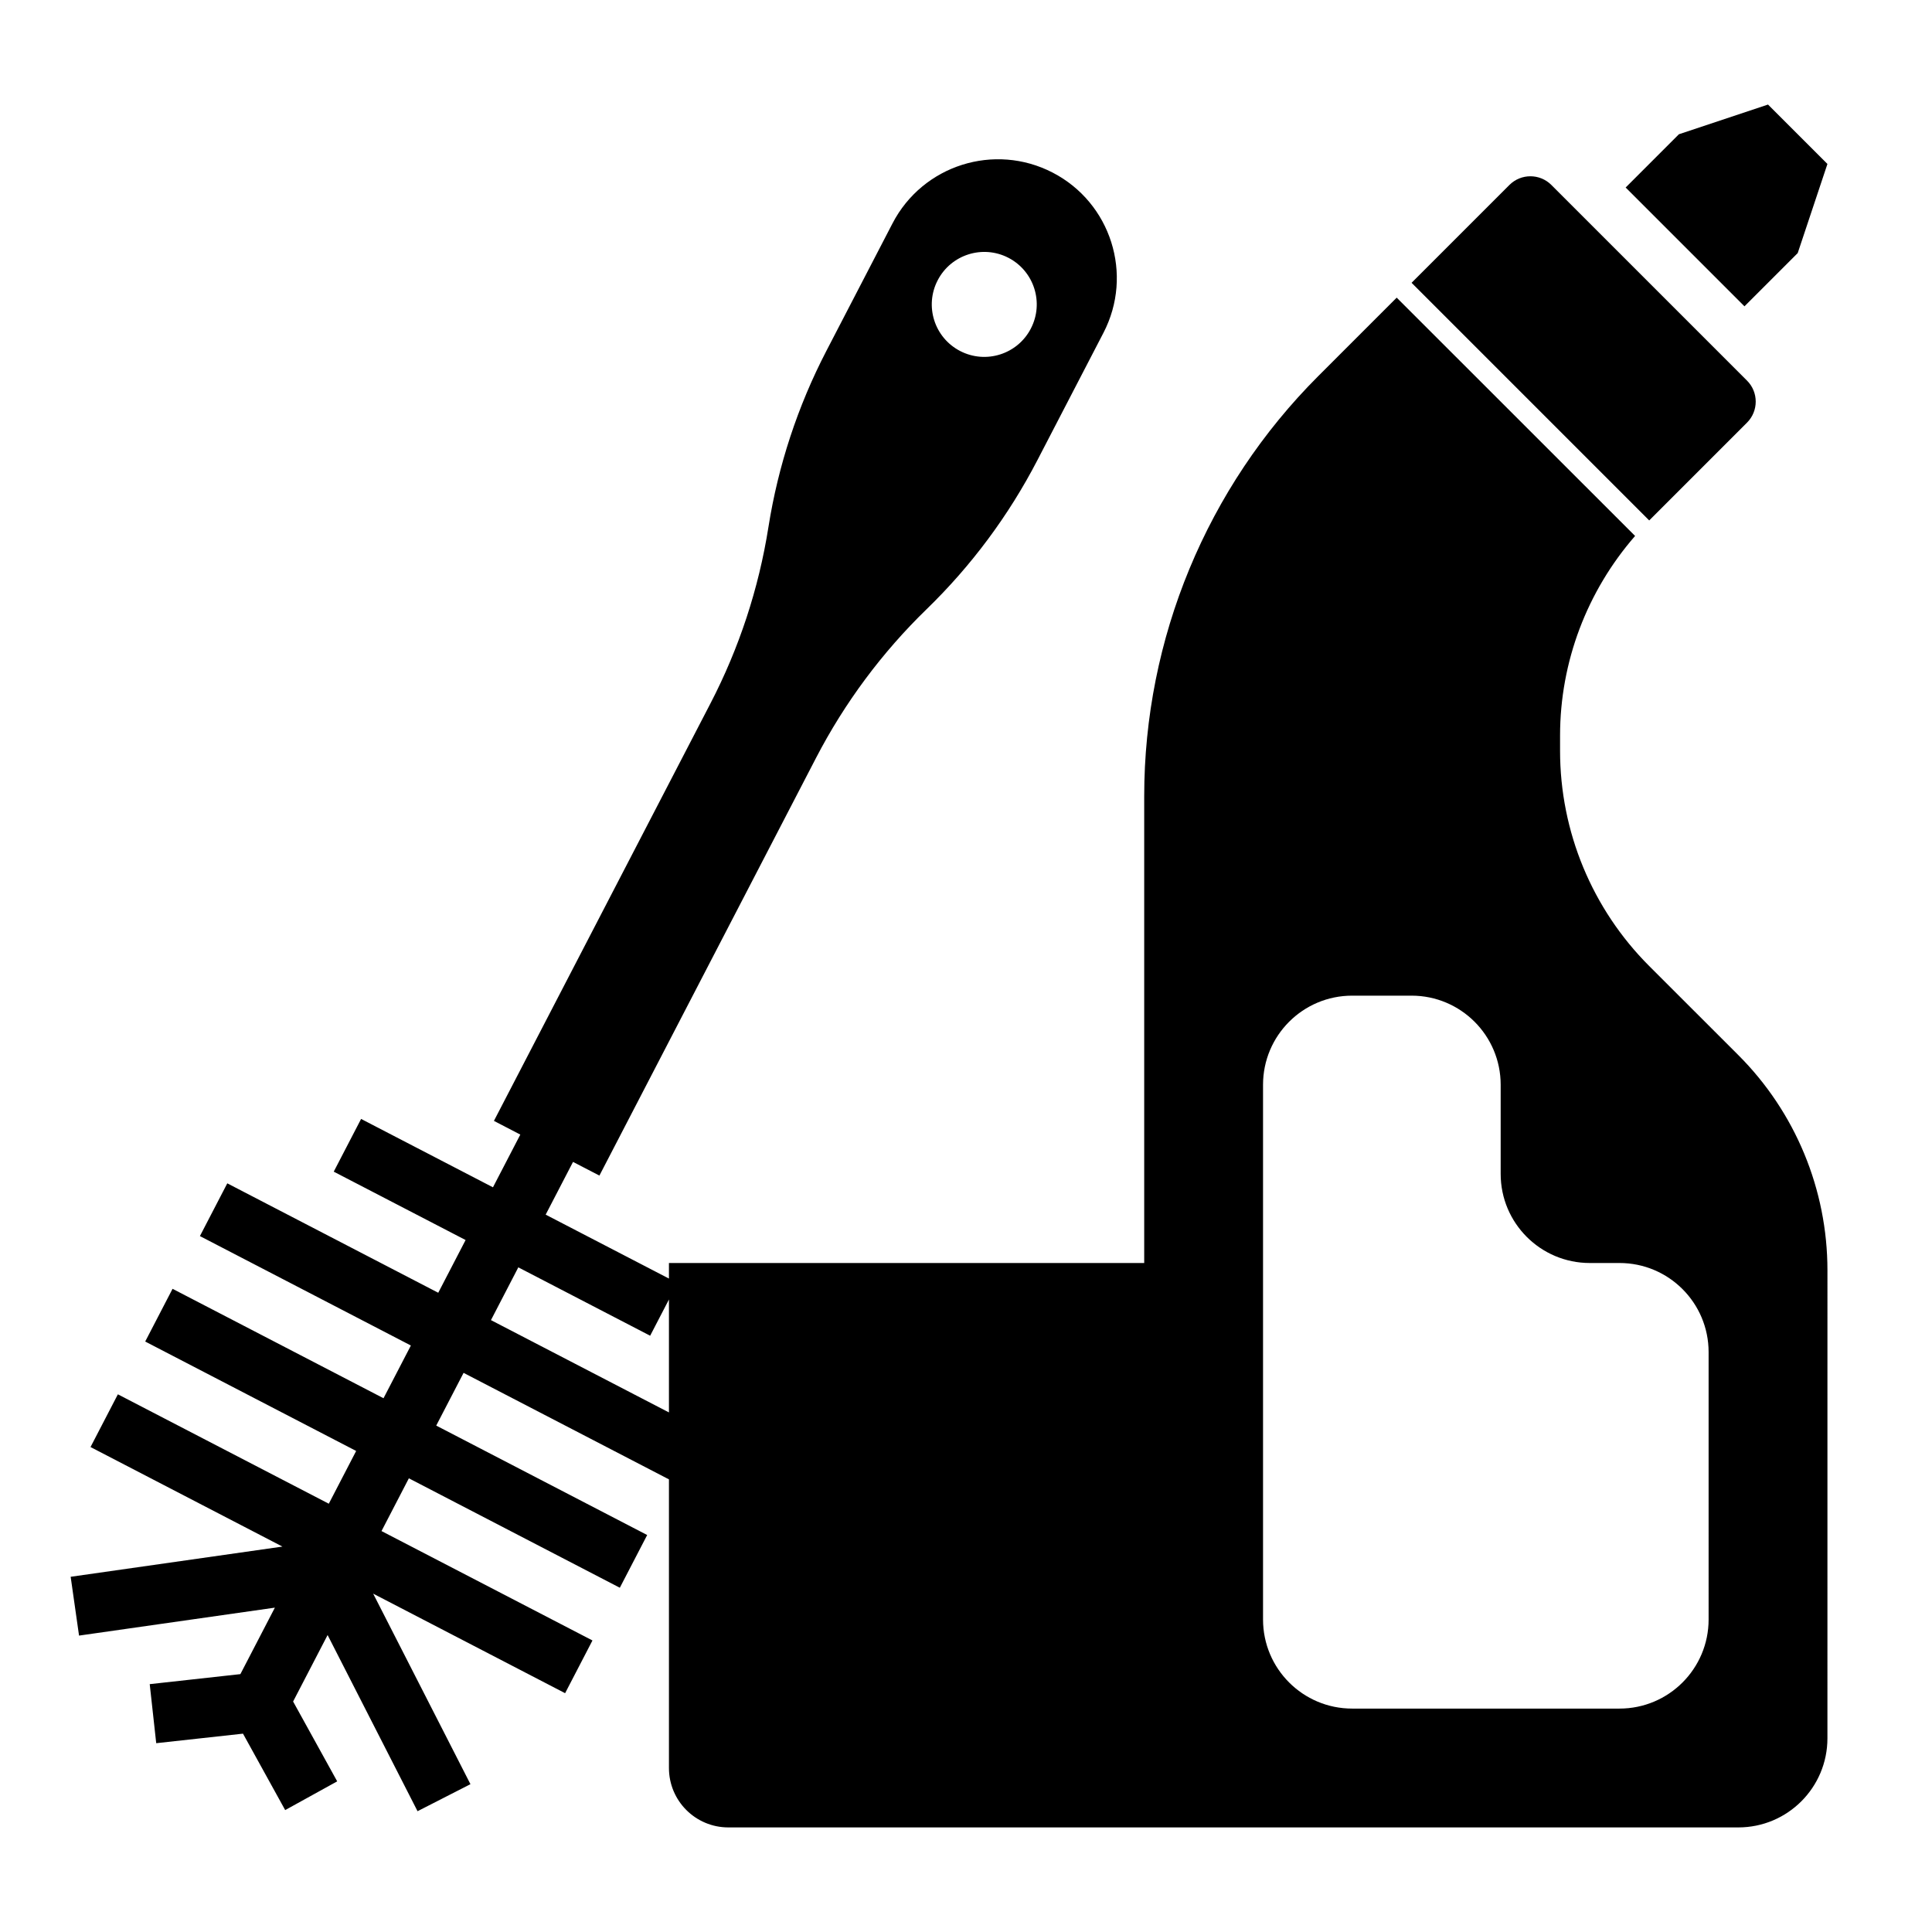
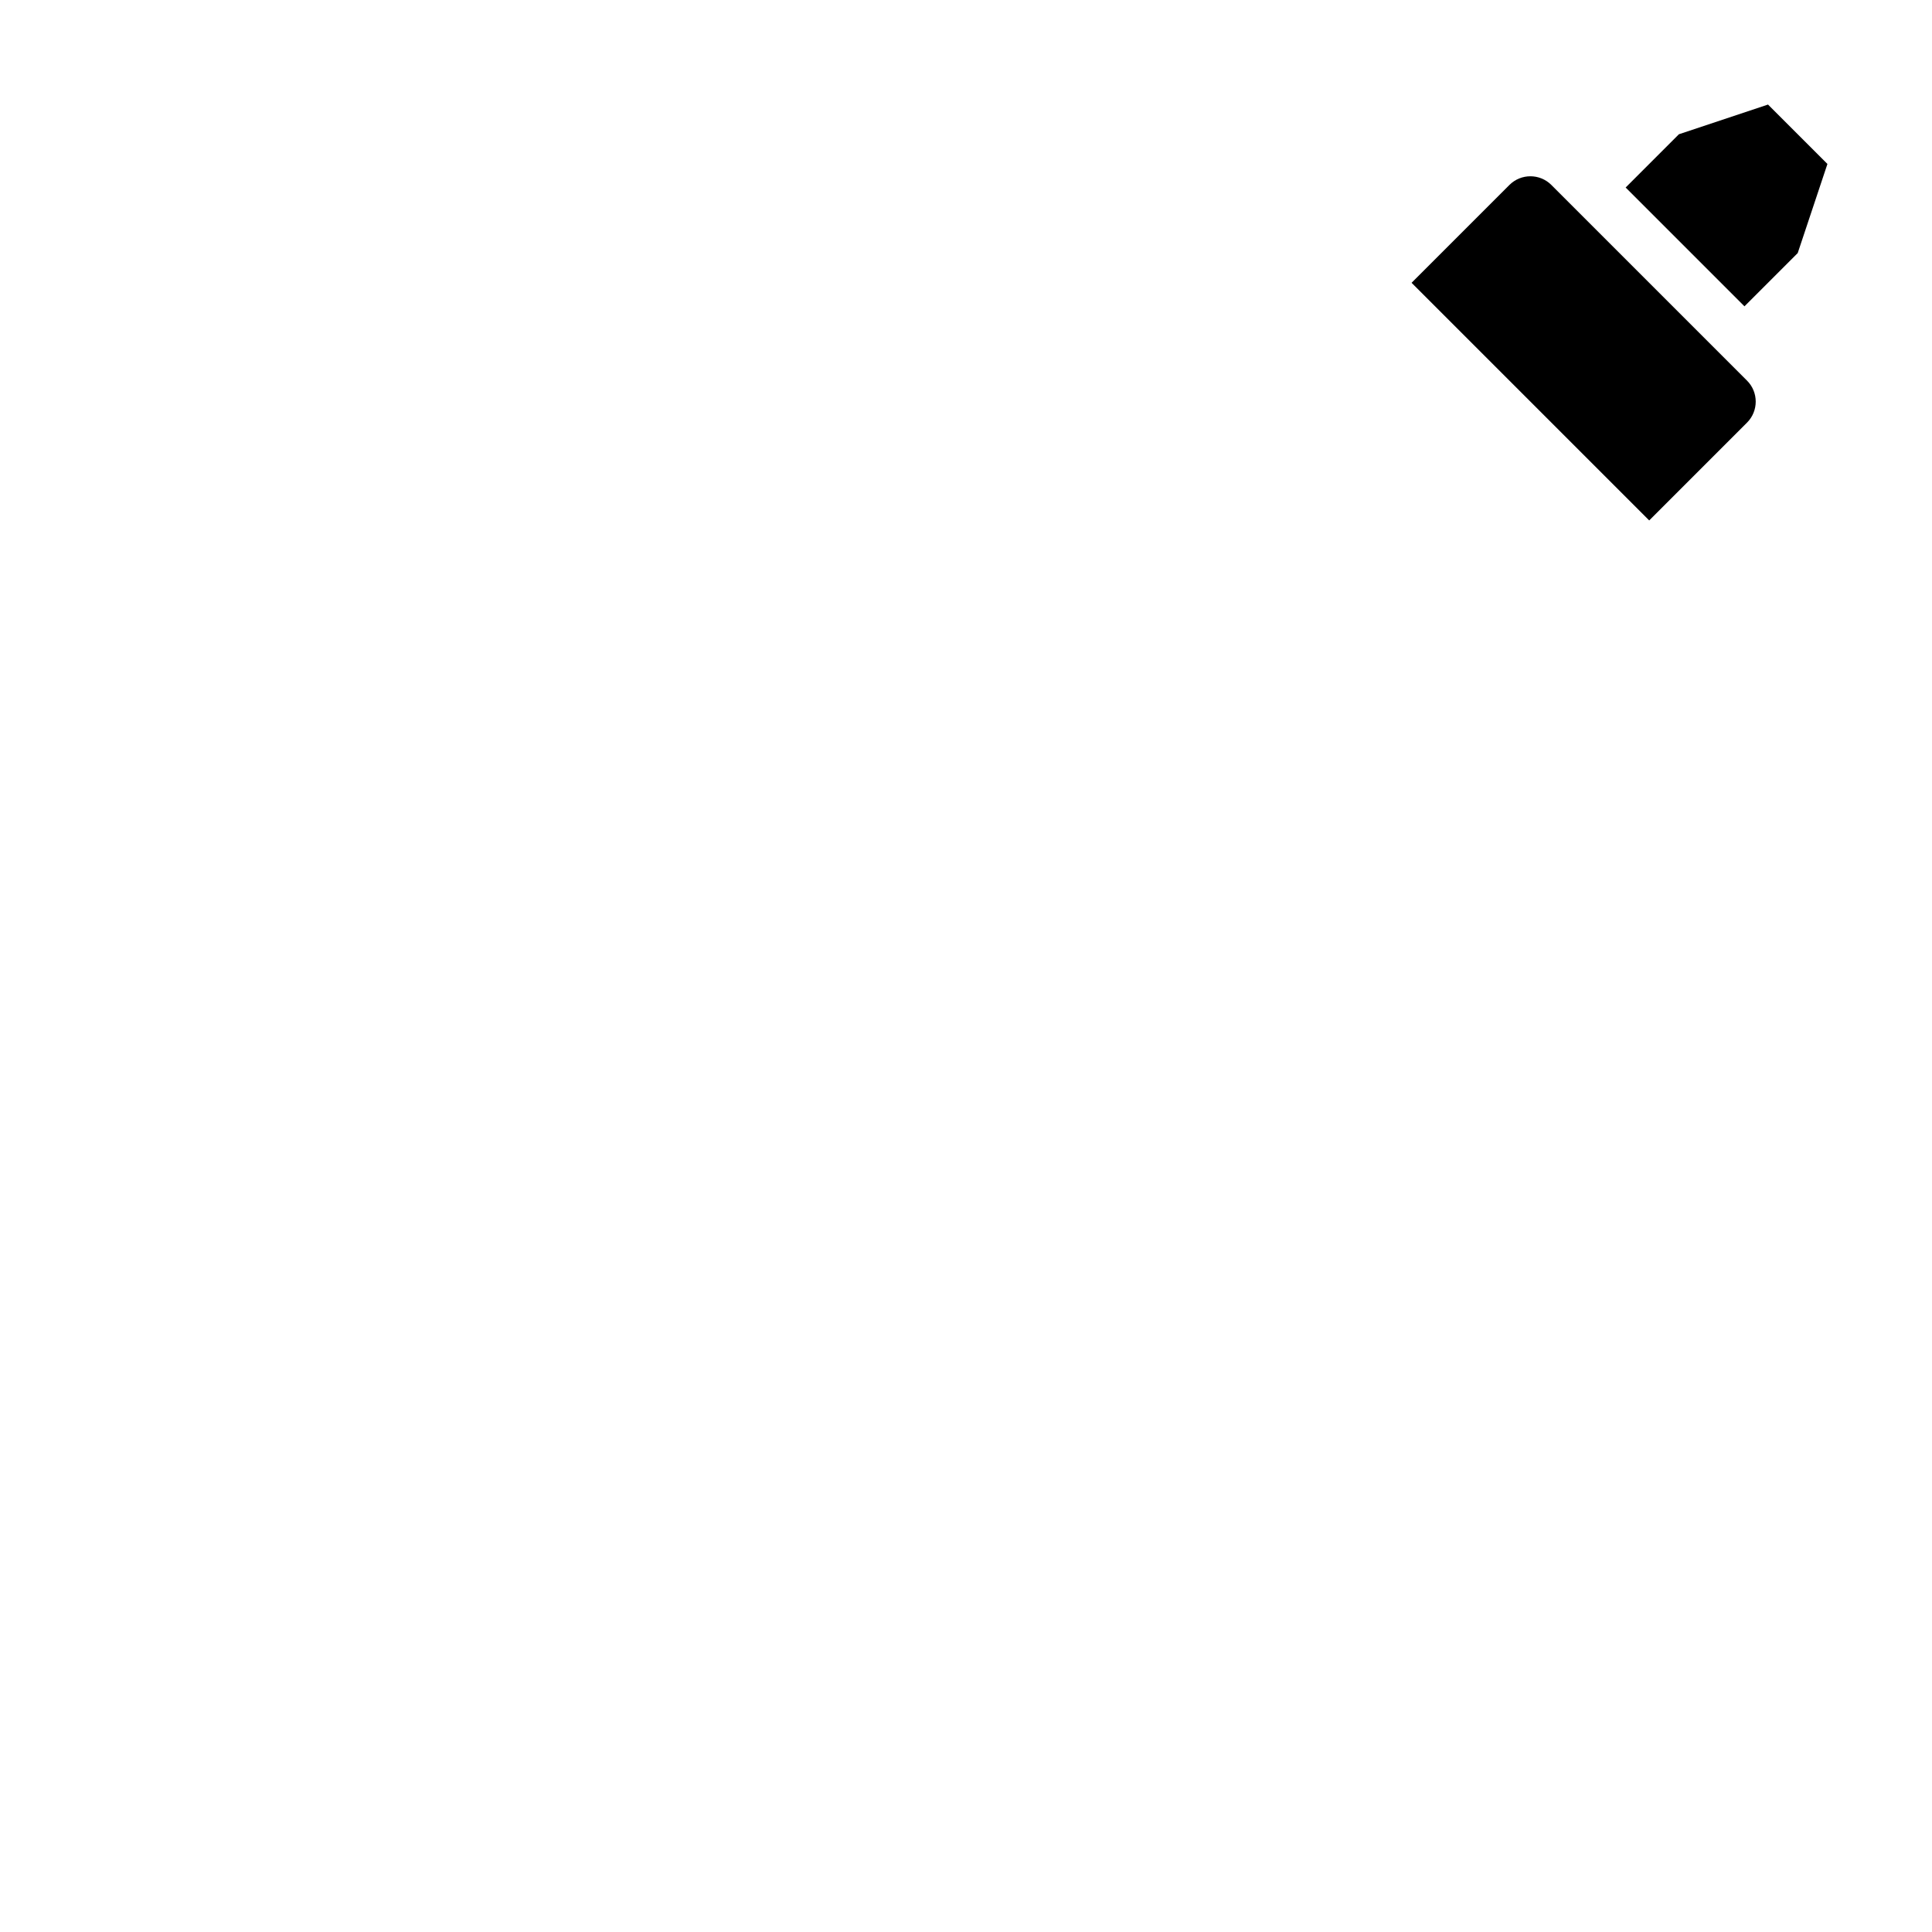
<svg xmlns="http://www.w3.org/2000/svg" fill="#000000" width="800px" height="800px" version="1.1" viewBox="144 144 512 512">
  <g>
    <path d="m606.98 256c3.07-3.078 3.07-8.062 0-11.133l-51.844-51.844c-3.07-3.078-8.062-3.078-11.133 0l-25.922 25.922 62.977 62.977z" />
    <path d="m606.3 225.18 14.113-14.113 7.875-23.617-15.746-15.742-23.617 7.871-14.113 14.113z" />
-     <path d="m581.05 400c-15.121-15.121-23.617-35.629-23.617-57.016v-4.055c0-19.523 7.148-38.266 19.883-52.898l-63.176-63.152-20.797 20.797c-29.531 29.527-46.117 69.574-46.117 111.33v123.71h-125.95v4.117l-32.668-16.941 7.25-13.973 6.992 3.621 57.402-110.67c7.59-14.633 17.492-27.953 29.324-39.438s21.734-24.805 29.324-39.438l17.531-33.801c8.004-15.438 1.984-34.441-13.453-42.445s-34.441-1.984-42.453 13.453l-17.531 33.801c-7.59 14.633-12.777 30.402-15.352 46.688-2.574 16.289-7.754 32.047-15.344 46.688l-57.402 110.67 6.992 3.629-7.25 13.973-34.945-18.121-7.25 13.973 34.945 18.121-7.25 13.973-55.906-29-7.254 13.98 55.906 29-7.25 13.973-55.906-29-7.25 13.973 55.906 29-7.25 13.98-55.898-28.992-7.25 13.973 50.859 26.379-56.121 8.004 2.219 15.586 51.898-7.406-9.141 17.617-24.027 2.656 1.723 15.648 22.996-2.527 11.18 20.254 13.785-7.613-11.684-21.16 9.141-17.617 23.836 46.688 14.02-7.164-25.781-50.492 50.867 26.379 7.25-13.973-55.906-28.992 7.25-13.98 55.906 29 7.25-13.973-55.906-29 7.25-13.973 54.426 28.227v76.492c0 8.699 7.047 15.742 15.742 15.742h267.65c13.043 0 23.617-10.57 23.617-23.617l0.004-124.04c0-21.379-8.492-41.895-23.617-57.016zm-188.55-181.73c3.535-6.816 11.926-9.477 18.742-5.953 6.816 3.535 9.484 11.926 5.945 18.75v0.008c-3.535 6.816-11.926 9.477-18.742 5.945-6.828-3.535-9.488-11.926-5.945-18.75zm-111.14 261.59 34.938 18.121 4.981-9.602v29.93l-47.168-24.465zm315.44 93.316c0 13.043-10.57 23.617-23.617 23.617h-70.848c-13.043 0-23.617-10.57-23.617-23.617v-141.7c0-13.043 10.57-23.617 23.617-23.617h15.742c13.043 0 23.617 10.57 23.617 23.617v23.617c0 13.043 10.57 23.617 23.617 23.617h7.871c13.043 0 23.617 10.57 23.617 23.617z" />
  </g>
</svg>